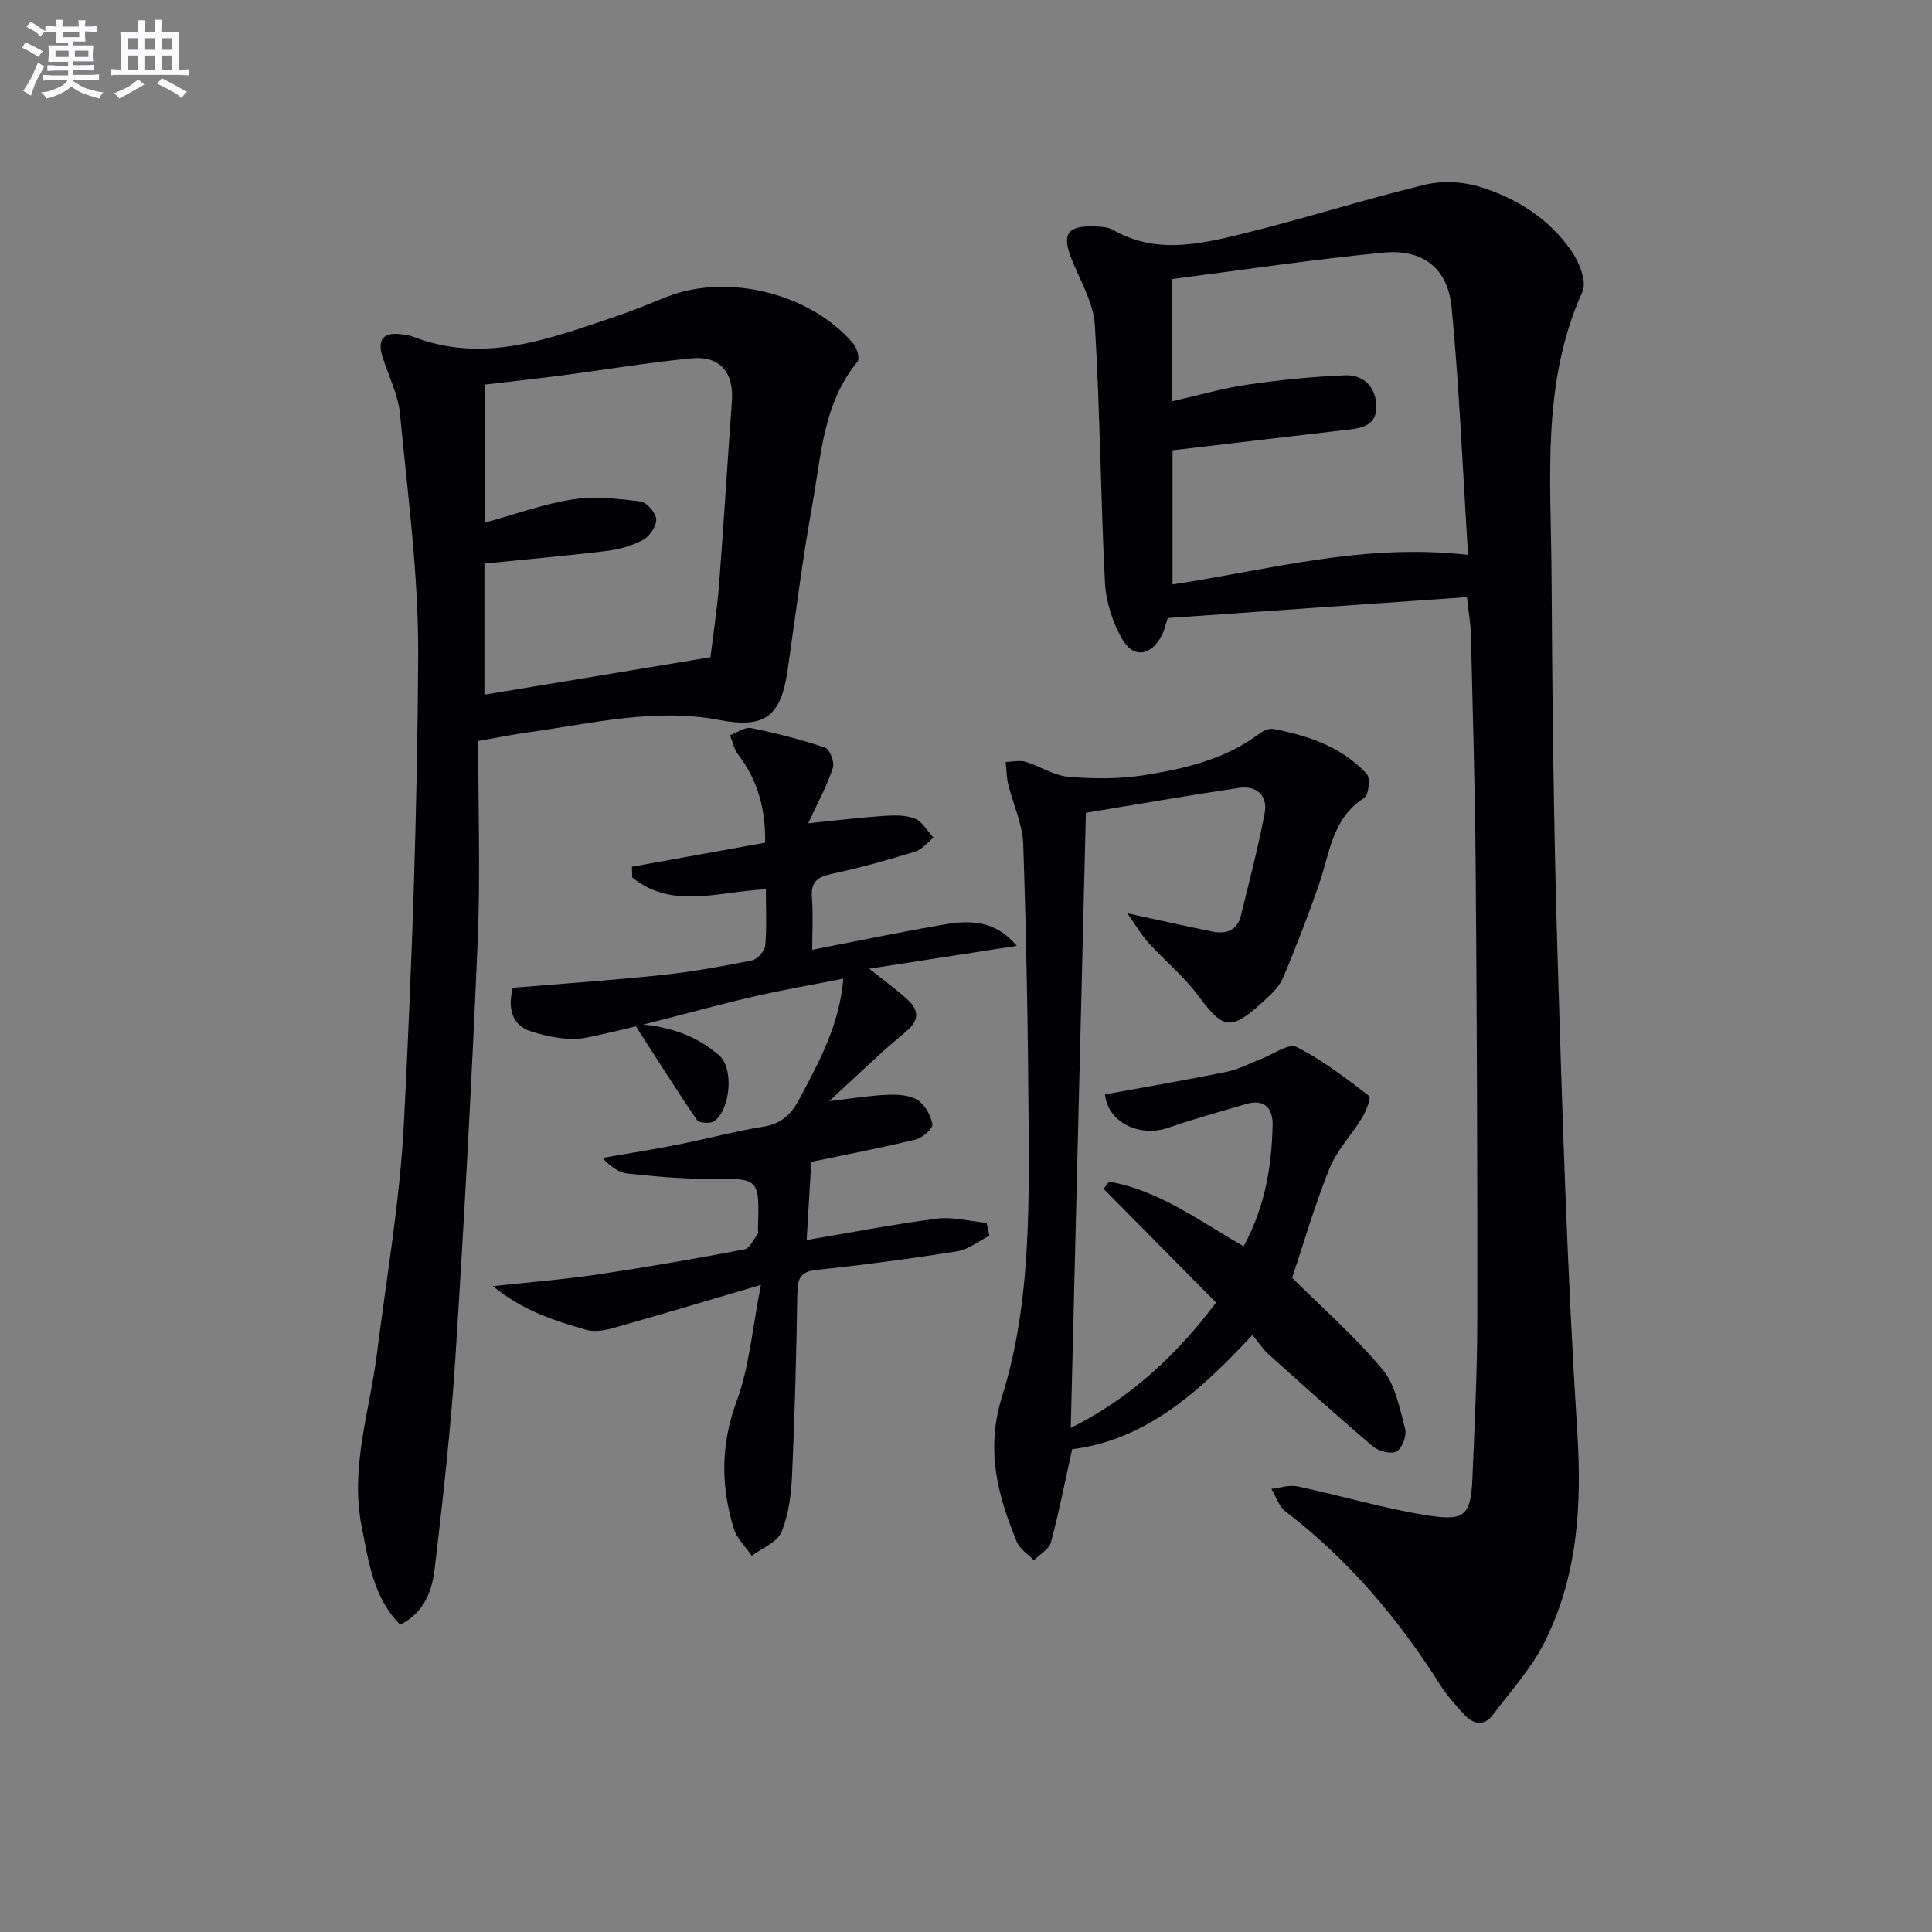
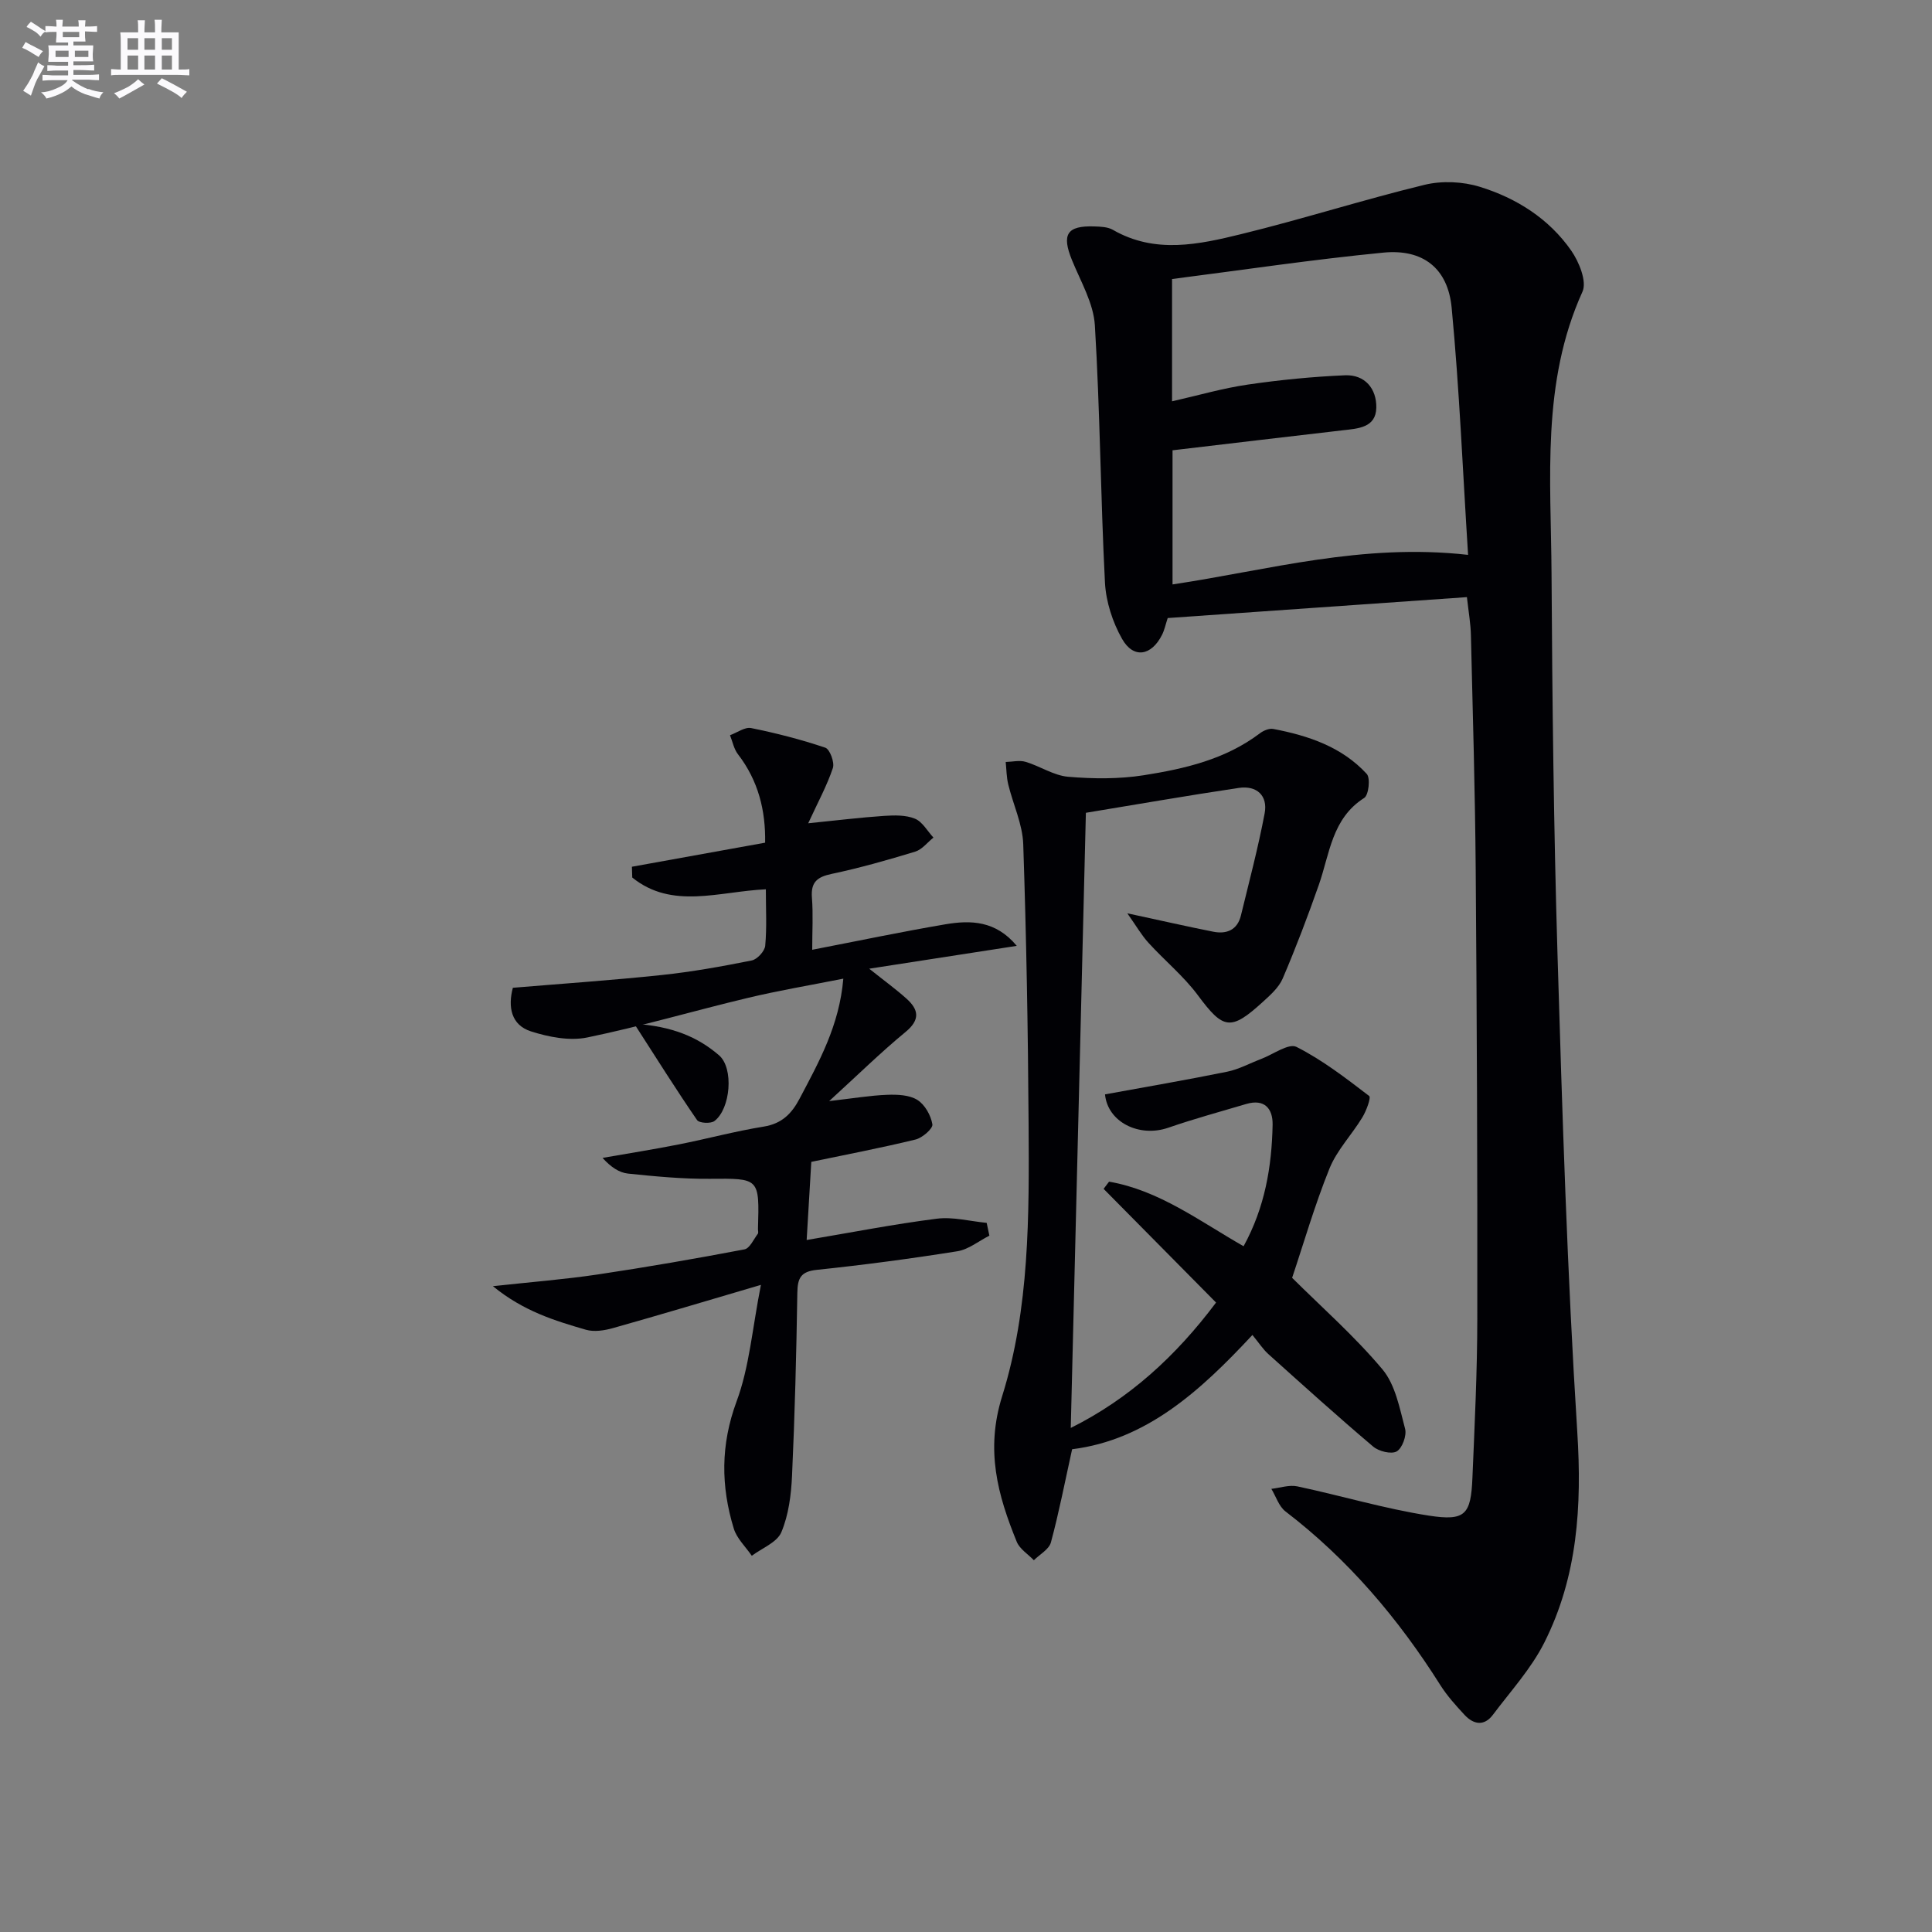
<svg xmlns="http://www.w3.org/2000/svg" enable-background="new 0 0 400 400" viewBox="0 0 400 400">
  <rect x="0" y="0" width="400" height="400" fill="#808080" stroke="none" />
  <g fill="#010105">
    <path d="m303.71 123.63c-20.78 1.45-41.3 2.89-61.95 4.33-.45 1.36-.67 2.48-1.17 3.47-2.2 4.38-5.92 5.01-8.28.84-1.96-3.46-3.33-7.69-3.54-11.65-.91-17.75-1.01-35.54-2.09-53.27-.28-4.58-2.94-9.07-4.74-13.5-2.17-5.32-1.06-7.16 4.62-6.97 1.3.04 2.79.09 3.86.71 8.74 5.03 17.78 3.03 26.6.87 12.71-3.11 25.21-7.11 37.93-10.2 3.6-.87 7.89-.68 11.44.42 7.58 2.34 14.31 6.59 18.92 13.21 1.62 2.33 3.28 6.4 2.32 8.51-8.55 18.87-6.51 38.79-6.4 58.48.15 26.3.45 52.61 1.24 78.9.99 32.92 2.01 65.85 4.09 98.71.97 15.31.07 29.92-6.84 43.62-2.72 5.39-6.96 10.03-10.63 14.92-1.81 2.41-4.01 2.02-5.86.03-1.8-1.94-3.61-3.94-5.02-6.17-8.69-13.77-19.06-26.01-32.06-35.96-1.37-1.05-1.97-3.09-2.93-4.68 1.8-.2 3.7-.87 5.39-.51 9.09 1.93 18.04 4.62 27.2 6.05 7.61 1.18 8.72-.22 9.04-7.83.46-10.97 1-21.95 1.01-32.93.04-30.99-.09-61.98-.33-92.97-.13-16.14-.6-32.28-.99-48.42-.04-2.44-.48-4.86-.83-8.01zm.24-8.75c-1.11-17.49-1.8-34.37-3.4-51.17-.78-8.19-5.96-12.2-14.12-11.41-14.62 1.42-29.17 3.6-43.77 5.47v25.32c5.46-1.24 10.54-2.72 15.71-3.47 6.64-.97 13.36-1.63 20.07-1.92 4.17-.18 6.58 2.79 6.51 6.7-.08 4.17-3.78 4.32-6.96 4.69-11.69 1.35-23.37 2.74-35.23 4.14v27.77c19.95-2.99 39.26-8.59 61.19-6.12z" />
-     <path d="m99 153.41c0 13.88.48 27.69-.1 41.45-1.21 28.74-2.78 57.46-4.61 86.17-.93 14.58-2.57 29.12-4.28 43.63-.53 4.54-2.02 9.12-7.15 11.72-5.64-5.69-6.53-13.1-7.98-20.34-2.43-12.16 1.63-23.7 3.12-35.5 2.01-15.98 4.8-31.94 5.62-47.98 1.65-32.22 2.79-64.49 2.96-96.75.09-16.71-2.17-33.46-3.77-50.15-.39-4.03-2.42-7.89-3.64-11.85-1.08-3.51.22-5.11 3.91-4.6.82.11 1.68.2 2.44.5 14.67 5.7 28.26.41 41.9-4.17 3.62-1.22 7.14-2.71 10.69-4.1 12.57-4.94 29.72-.7 38.56 9.7.77.9 1.38 3.13.86 3.76-7.13 8.62-7.49 19.37-9.34 29.56-2.07 11.4-3.47 22.92-5.14 34.4-1.38 9.48-4.73 12-14.03 10.22-13.42-2.57-26.44.71-39.57 2.53-3.08.41-6.12 1.04-10.45 1.8zm1.37-73.78v28.58c6.34-1.74 12.15-3.87 18.14-4.8 4.57-.71 9.42-.16 14.07.41 1.3.16 3.18 2.31 3.28 3.66.1 1.39-1.31 3.52-2.65 4.26-2.25 1.24-4.92 1.99-7.49 2.31-8.36 1.02-16.76 1.75-25.43 2.63v27.15c15.5-2.57 30.86-5.12 46.81-7.76.57-4.76 1.38-9.99 1.79-15.25.97-12.57 1.72-25.17 2.64-37.74.43-5.94-2.44-9.46-8.35-8.89-8.91.85-17.75 2.35-26.63 3.51-5.4.69-10.82 1.29-16.18 1.93z" />
    <path d="m233.4 189.09c7.14 1.54 12.45 2.75 17.79 3.81 2.78.55 5-.36 5.73-3.36 1.71-7.03 3.57-14.04 4.91-21.14.7-3.71-1.66-5.82-5.36-5.27-10.79 1.61-21.54 3.49-31.65 5.15-1.06 42.96-2.09 84.97-3.13 127.36 12.08-6.02 21.74-14.83 30.08-25.96-7.82-7.91-15.55-15.73-23.28-23.54.38-.5.75-.99 1.13-1.49 10.36 1.79 18.72 8.16 27.85 13.37 4.41-8.03 5.84-16.47 6.01-25.15.06-3.32-1.65-5.43-5.47-4.3-5.38 1.6-10.81 3.07-16.12 4.91-6.04 2.09-12.56-1.17-13.11-6.9 8.43-1.54 16.9-2.99 25.31-4.7 2.4-.49 4.64-1.73 6.96-2.61 2.5-.94 5.75-3.34 7.37-2.52 5.37 2.71 10.24 6.48 15.05 10.16.43.33-.59 3.09-1.41 4.43-2.18 3.6-5.27 6.78-6.81 10.6-3.08 7.63-5.37 15.59-7.73 22.62 6.1 6.07 12.93 12.07 18.7 18.95 2.68 3.2 3.56 8.05 4.69 12.31.37 1.39-.59 4.02-1.74 4.68-1.12.63-3.71-.01-4.88-1.01-7.36-6.23-14.52-12.7-21.69-19.14-1.1-.99-1.93-2.29-3.3-3.96-10.82 11.63-21.96 21.74-37.33 23.66-1.5 6.79-2.72 13.1-4.39 19.29-.39 1.44-2.31 2.47-3.53 3.69-1.21-1.26-2.92-2.31-3.54-3.81-3.96-9.71-6.52-18.99-3.02-30.17 5.68-18.17 5.59-37.39 5.47-56.36-.12-19.31-.46-38.61-1.11-57.91-.14-4.16-2.11-8.25-3.11-12.4-.36-1.5-.36-3.08-.52-4.62 1.38-.03 2.86-.41 4.12-.03 2.99.89 5.81 2.83 8.8 3.09 5.17.44 10.52.49 15.63-.31 8.51-1.34 16.95-3.29 24.08-8.69.74-.56 1.92-1.06 2.76-.9 7.27 1.38 14.21 3.71 19.36 9.31.79.86.4 4.38-.52 4.97-6.72 4.27-7.14 11.57-9.41 18.03-2.29 6.52-4.75 13-7.47 19.36-.81 1.89-2.6 3.46-4.18 4.9-6.62 6.03-8.15 5.62-13.38-1.43-2.94-3.96-6.87-7.17-10.22-10.85-1.42-1.55-2.48-3.41-4.39-6.12z" />
    <path d="m157.54 266.02c-11.08 3.26-20.83 6.19-30.64 8.95-1.77.5-3.89.83-5.59.34-6.43-1.87-12.9-3.82-19.26-9.02 8.06-.88 14.9-1.41 21.67-2.42 10.17-1.52 20.31-3.28 30.41-5.2 1.1-.21 1.9-2.08 2.77-3.23.16-.21.02-.65.03-.98.31-10.65.31-10.48-10.04-10.4-5.62.04-11.25-.5-16.85-1.08-1.84-.19-3.57-1.34-5.29-3.25 5.28-.92 10.58-1.76 15.84-2.8 5.86-1.16 11.64-2.73 17.53-3.68 3.76-.61 5.79-2.67 7.44-5.81 4.01-7.61 8.22-15.12 9.04-24.82-6.94 1.38-13.4 2.46-19.75 3.98-11.12 2.65-22.1 5.9-33.28 8.2-3.66.75-7.96-.09-11.63-1.26-4.12-1.32-4.81-5.05-3.76-9.03 10.31-.86 20.57-1.56 30.8-2.64 6.26-.66 12.49-1.78 18.67-3.02 1.13-.23 2.68-1.92 2.78-3.05.35-3.78.13-7.61.13-11.68-9.67.44-19.4 4.25-27.66-2.44-.02-.74-.05-1.49-.07-2.23 9.03-1.63 18.07-3.26 27.58-4.98.12-6.6-1.38-12.81-5.63-18.32-.84-1.09-1.11-2.61-1.64-3.93 1.47-.53 3.08-1.75 4.39-1.48 5.18 1.05 10.33 2.37 15.34 4.06.94.32 1.95 3.05 1.57 4.2-1.21 3.63-3.08 7.05-5.11 11.45 6.06-.61 10.88-1.21 15.72-1.53 2.13-.14 4.48-.2 6.38.58 1.55.63 2.57 2.56 3.83 3.91-1.25 1-2.35 2.47-3.77 2.91-5.71 1.74-11.47 3.38-17.3 4.61-3 .63-4.34 1.7-4.09 4.91.27 3.46.06 6.96.06 10.8 9.47-1.83 18.49-3.73 27.56-5.27 5.23-.89 10.43-.79 14.79 4.46-10.37 1.61-19.96 3.09-30.55 4.73 3.2 2.55 5.56 4.26 7.72 6.2 2.54 2.28 2.88 4.37-.21 6.91-5.09 4.19-9.81 8.83-15.8 14.3 5.05-.58 8.51-1.17 11.99-1.3 2.11-.08 4.59.01 6.26 1.05 1.56.97 2.81 3.2 3.12 5.06.15.87-2.08 2.81-3.5 3.15-7.23 1.76-14.55 3.15-21.57 4.62-.31 5.17-.61 10.31-.96 16.18 9.21-1.55 18.03-3.28 26.93-4.41 3.36-.43 6.89.53 10.34.86.19.88.38 1.77.56 2.65-2.2 1.11-4.31 2.86-6.63 3.23-9.66 1.54-19.38 2.83-29.11 3.85-3.34.35-3.97 1.73-4.02 4.76-.2 12.64-.52 25.28-1.1 37.91-.18 3.94-.71 8.08-2.21 11.65-.89 2.11-4.01 3.29-6.12 4.88-1.27-1.87-3.1-3.57-3.73-5.64-2.68-8.77-2.74-17.32.57-26.29 2.67-7.16 3.25-15.08 5.05-24.16z" />
    <path d="m131.31 211.95c7.85.52 13.13 2.73 17.55 6.53 3.12 2.68 2.39 11.12-.95 13.62-.77.58-3.15.44-3.59-.2-4.24-6.16-8.22-12.51-13.01-19.95z" />
  </g>
  <path d="m6.8 9.5c.6.3 1.3.7 2.1 1.1-.4.4-.7.8-.9 1.2-.7-.4-1.3-.8-1.8-1.1s-1.1-.6-1.6-.8c.2-.4.5-.8.7-1.2.4.2.8.5 1.5.8zm.9 6.9c-.3.6-.5 1.1-.7 1.7s-.4 1.1-.6 1.7c-.6-.4-1.1-.7-1.6-1 .7-1 1.2-1.8 1.5-2.4.3-.5.6-1.1.8-1.7.3-.6.5-1.2.8-1.8.3.3.8.6 1.3.8-.7 1.3-1.2 2.2-1.5 2.7zm.1-11c.4.3 1 .7 1.7 1.1-.5.2-.8.6-1.1 1.1-.5-.6-1-1-1.4-1.2s-.9-.6-1.5-.8c.2-.4.5-.7.9-1.1.5.3.9.6 1.4.9zm10.5 13c1 .4 2 .6 3.1.7-.4.4-.7.8-.8 1.3-.9-.2-1.9-.6-3-.9-1-.4-2-.9-2.8-1.6-.5.4-1.1.9-1.9 1.3s-1.9.9-3.3 1.2c-.1-.3-.5-.8-1.1-1.3 1 0 2.1-.3 3.2-.8 1.2-.5 1.9-1 2.3-1.7h-3.2c-.4 0-1 0-2 .1v-1.2c1 0 1.7.1 2 .1h3.3v-1h-2.3c-.2 0-.9 0-2 .1v-1.2c1.2 0 1.9.1 2 .1h2.3v-.8h-4.1c0-.7.1-1.2.1-1.6 0-.5 0-1.1-.1-1.8h4.1v-.6h-2.5c0-.6.1-1.1.1-1.6v-.6h-.5c-.4 0-1 0-1.8.1v-1.3c1.2 0 1.9.1 2.1.1h.2c0-.3 0-.8-.1-1.4h1.4c0 .6-.1 1-.1 1.4h3.4c0-.4 0-.8-.1-1.3h1.5c0 .4-.1.9-.1 1.3.7 0 1.5 0 2.5-.1v1.2c-1 0-1.8-.1-2.5-.1v.6c0 .3 0 .8.1 1.5h-2.5v.8h4.1c0 .7-.1 1.3-.1 1.8s0 1 .1 1.5h-4.1v.8h1.4c.8 0 1.8 0 2.9-.1v1.2c-1 0-1.9-.1-2.8-.1h-1.5v1h3.2c.3 0 1 0 2.1-.1v1.2c-1.1 0-1.8-.1-2.1-.1h-3.4l-.1.1c1.4 1 2.4 1.5 3.4 1.9zm-4.1-6.6v-1.3h-2.7v1.3zm2.2-4.1v-1.1h-3.4v1.1zm1.9 4.1v-1.3h-2.8v1.3z" fill="#fbfafc" />
  <path d="m37 6.7v2.3 5.4c1 0 1.8 0 2.2-.1v1.3c-.6 0-1.5-.1-2.5-.1h-11.9c-.7 0-1.3 0-1.8.1v-1.3c.5 0 1.1.1 2 .1v-5.2c0-1 0-1.8-.1-2.5h3.7c0-1.3 0-2.1-.1-2.5h1.5c0 .4-.1 1.3-.1 2.5h2.2c0-1.2 0-2.1-.1-2.6h1.5c0 .4-.1 1.3-.1 2.6zm-12.3 13.7c-.3-.4-.7-.8-1.1-1.1 1.1-.4 2.1-.9 2.9-1.3.8-.5 1.5-1 2.1-1.6.4.4.9.8 1.3 1.1-2.5 1.4-4.2 2.4-5.2 2.9zm3.9-10.1v-2.4h-2.2v2.4zm0 4.1v-2.9h-2.2v2.9zm3.5-4.1v-2.4h-2.2v2.4zm0 4.1v-2.9h-2.2v2.9zm.4 2.9 1-1.1c.6.3 1.4.7 2.5 1.3s2 1.1 2.7 1.5c-.4.4-.8.8-1.1 1.3-.8-.8-2.5-1.7-5.1-3zm3.1-7v-2.4h-2.1v2.4zm0 4.1v-2.9h-2.1v2.9z" fill="#fbfafc" />
</svg>